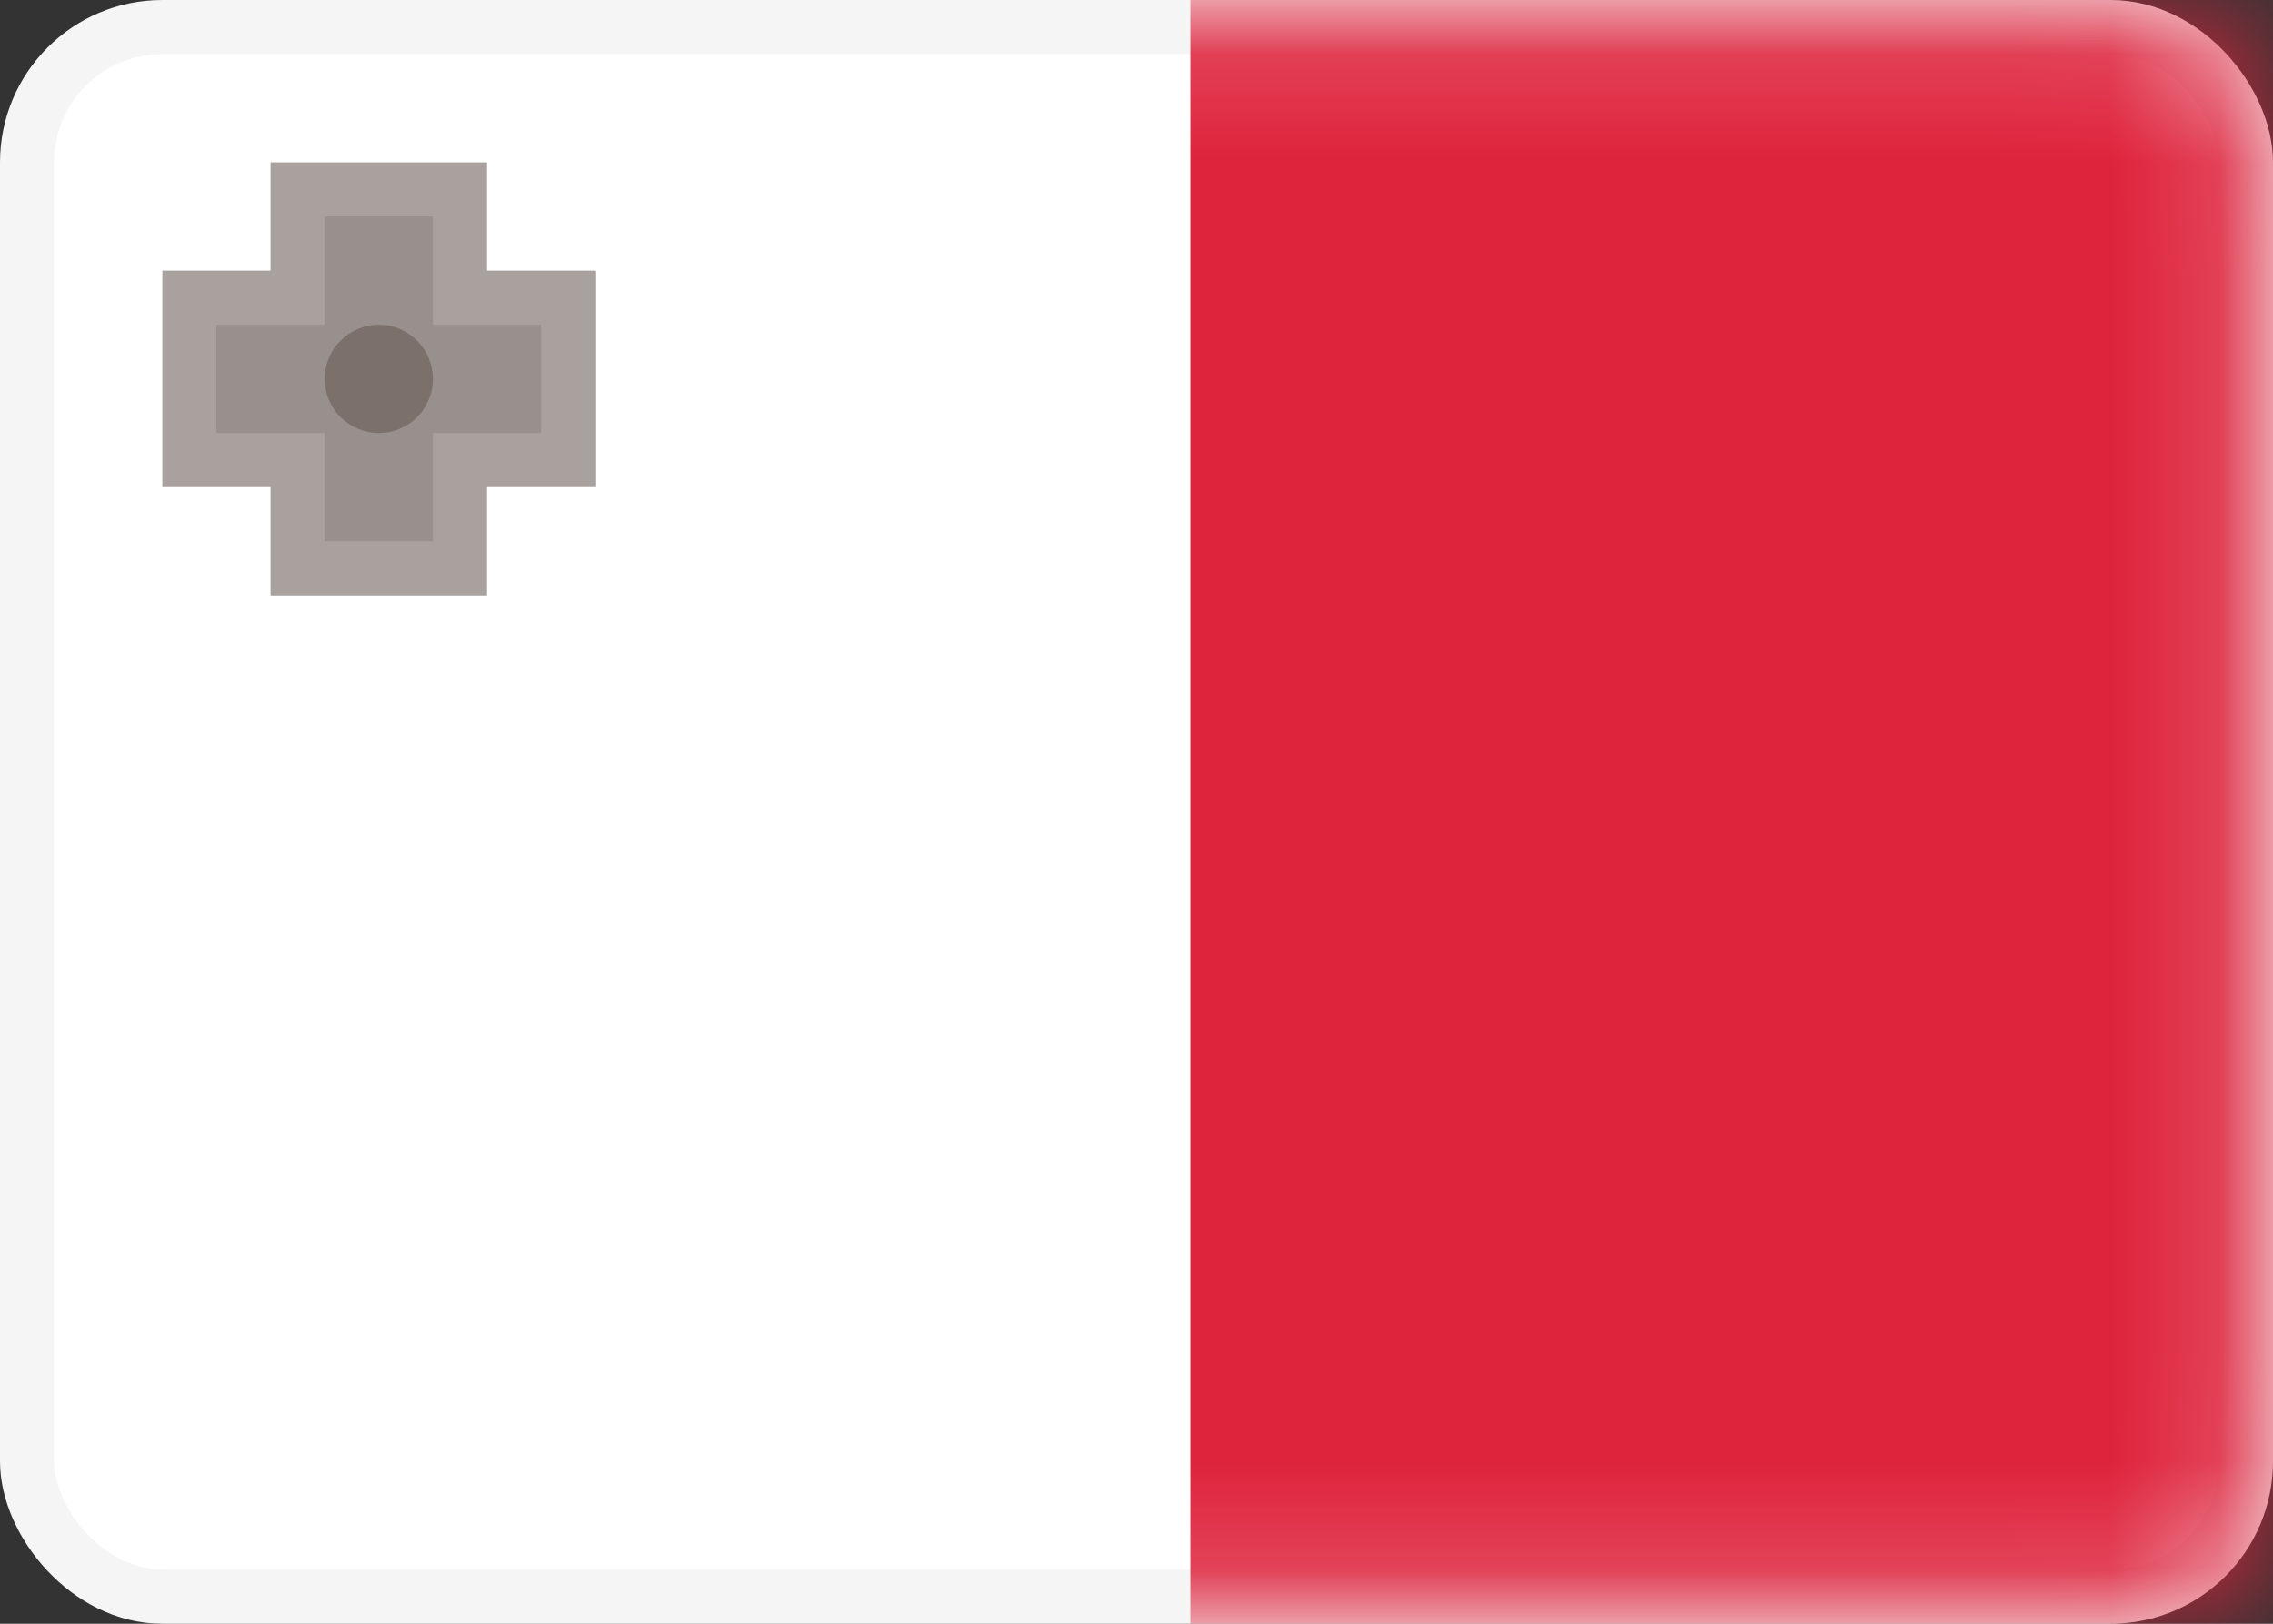
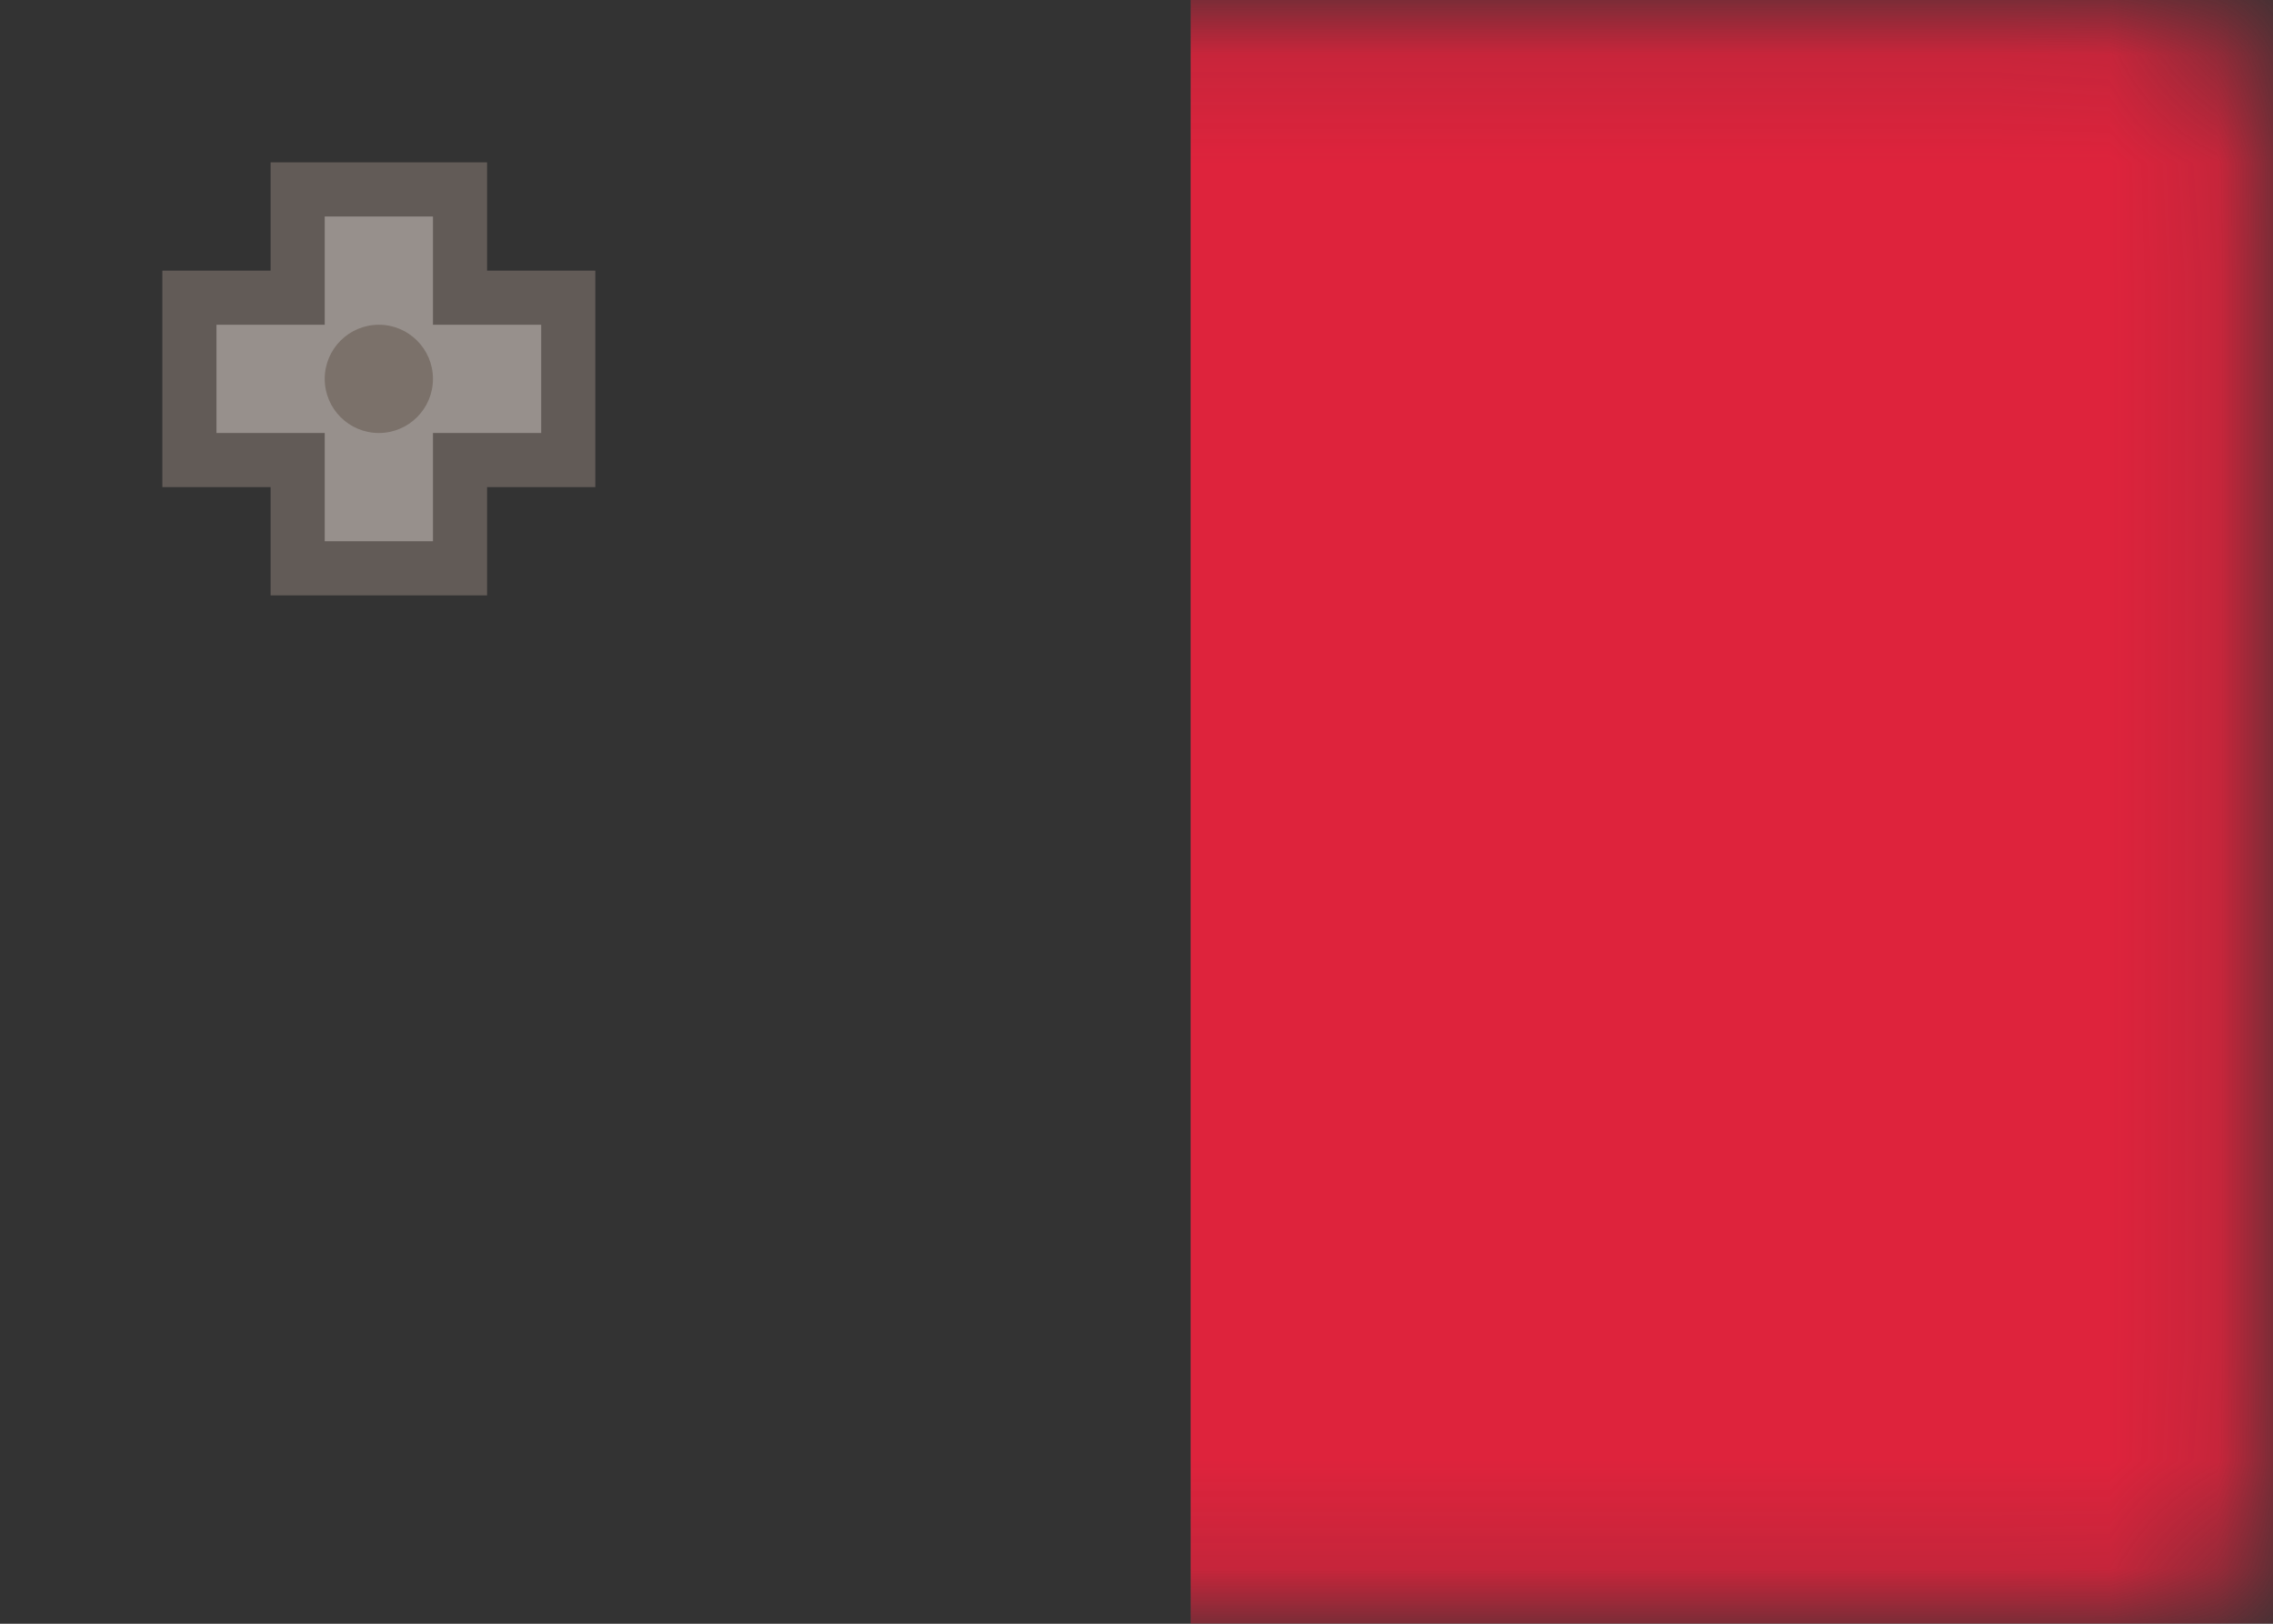
<svg xmlns="http://www.w3.org/2000/svg" width="21" height="15" viewBox="0 0 21 15" fill="none">
  <rect x="0" y="0" width="21" height="15" fill="#333333" stroke="none" />
-   <rect x="0.25" y="0.25" width="20.5" height="14.5" rx="1.25" fill="white" stroke="#F5F5F5" stroke-width="0.5" />
  <mask id="mask0_5_8816" style="mask-type:luminance" maskUnits="userSpaceOnUse" x="0" y="0" width="21" height="15">
    <rect x="0.25" y="0.25" width="20.5" height="14.5" rx="1.25" fill="white" stroke="white" stroke-width="0.5" />
  </mask>
  <g mask="url(#mask0_5_8816)">
    <path fill-rule="evenodd" clip-rule="evenodd" d="M11 15H21V0H11V15Z" fill="#DE233C" />
    <mask id="path-4-outside-1_5_8816" maskUnits="userSpaceOnUse" x="1" y="1" width="5" height="5" fill="black">
      <rect fill="white" x="1" y="1" width="5" height="5" />
-       <path fill-rule="evenodd" clip-rule="evenodd" d="M4 2H3V3H2V4H3V5H4V4H5V3H4V2Z" />
    </mask>
    <path fill-rule="evenodd" clip-rule="evenodd" d="M4 2H3V3H2V4H3V5H4V4H5V3H4V2Z" fill="#CCCCCD" />
    <path d="M3 2V1.5H2.5V2H3ZM4 2H4.5V1.5H4V2ZM3 3V3.5H3.5V3H3ZM2 3V2.5H1.5V3H2ZM2 4H1.5V4.5H2V4ZM3 4H3.5V3.5H3V4ZM3 5H2.5V5.5H3V5ZM4 5V5.5H4.5V5H4ZM4 4V3.5H3.5V4H4ZM5 4V4.5H5.5V4H5ZM5 3H5.5V2.5H5V3ZM4 3H3.5V3.5H4V3ZM3 2.5H4V1.5H3V2.5ZM3.5 3V2H2.5V3H3.5ZM2 3.5H3V2.5H2V3.5ZM2.5 4V3H1.5V4H2.5ZM3 3.5H2V4.5H3V3.5ZM3.5 5V4H2.5V5H3.5ZM4 4.5H3V5.5H4V4.5ZM3.5 4V5H4.5V4H3.5ZM5 3.5H4V4.5H5V3.5ZM4.5 3V4H5.5V3H4.5ZM4 3.5H5V2.5H4V3.5ZM3.5 2V3H4.5V2H3.5Z" fill="#7B716A" fill-opacity="0.66" mask="url(#path-4-outside-1_5_8816)" />
    <path fill-rule="evenodd" clip-rule="evenodd" d="M3.5 4C3.776 4 4 3.776 4 3.5C4 3.224 3.776 3 3.5 3C3.224 3 3 3.224 3 3.5C3 3.776 3.224 4 3.5 4Z" fill="#7B716A" />
  </g>
</svg>